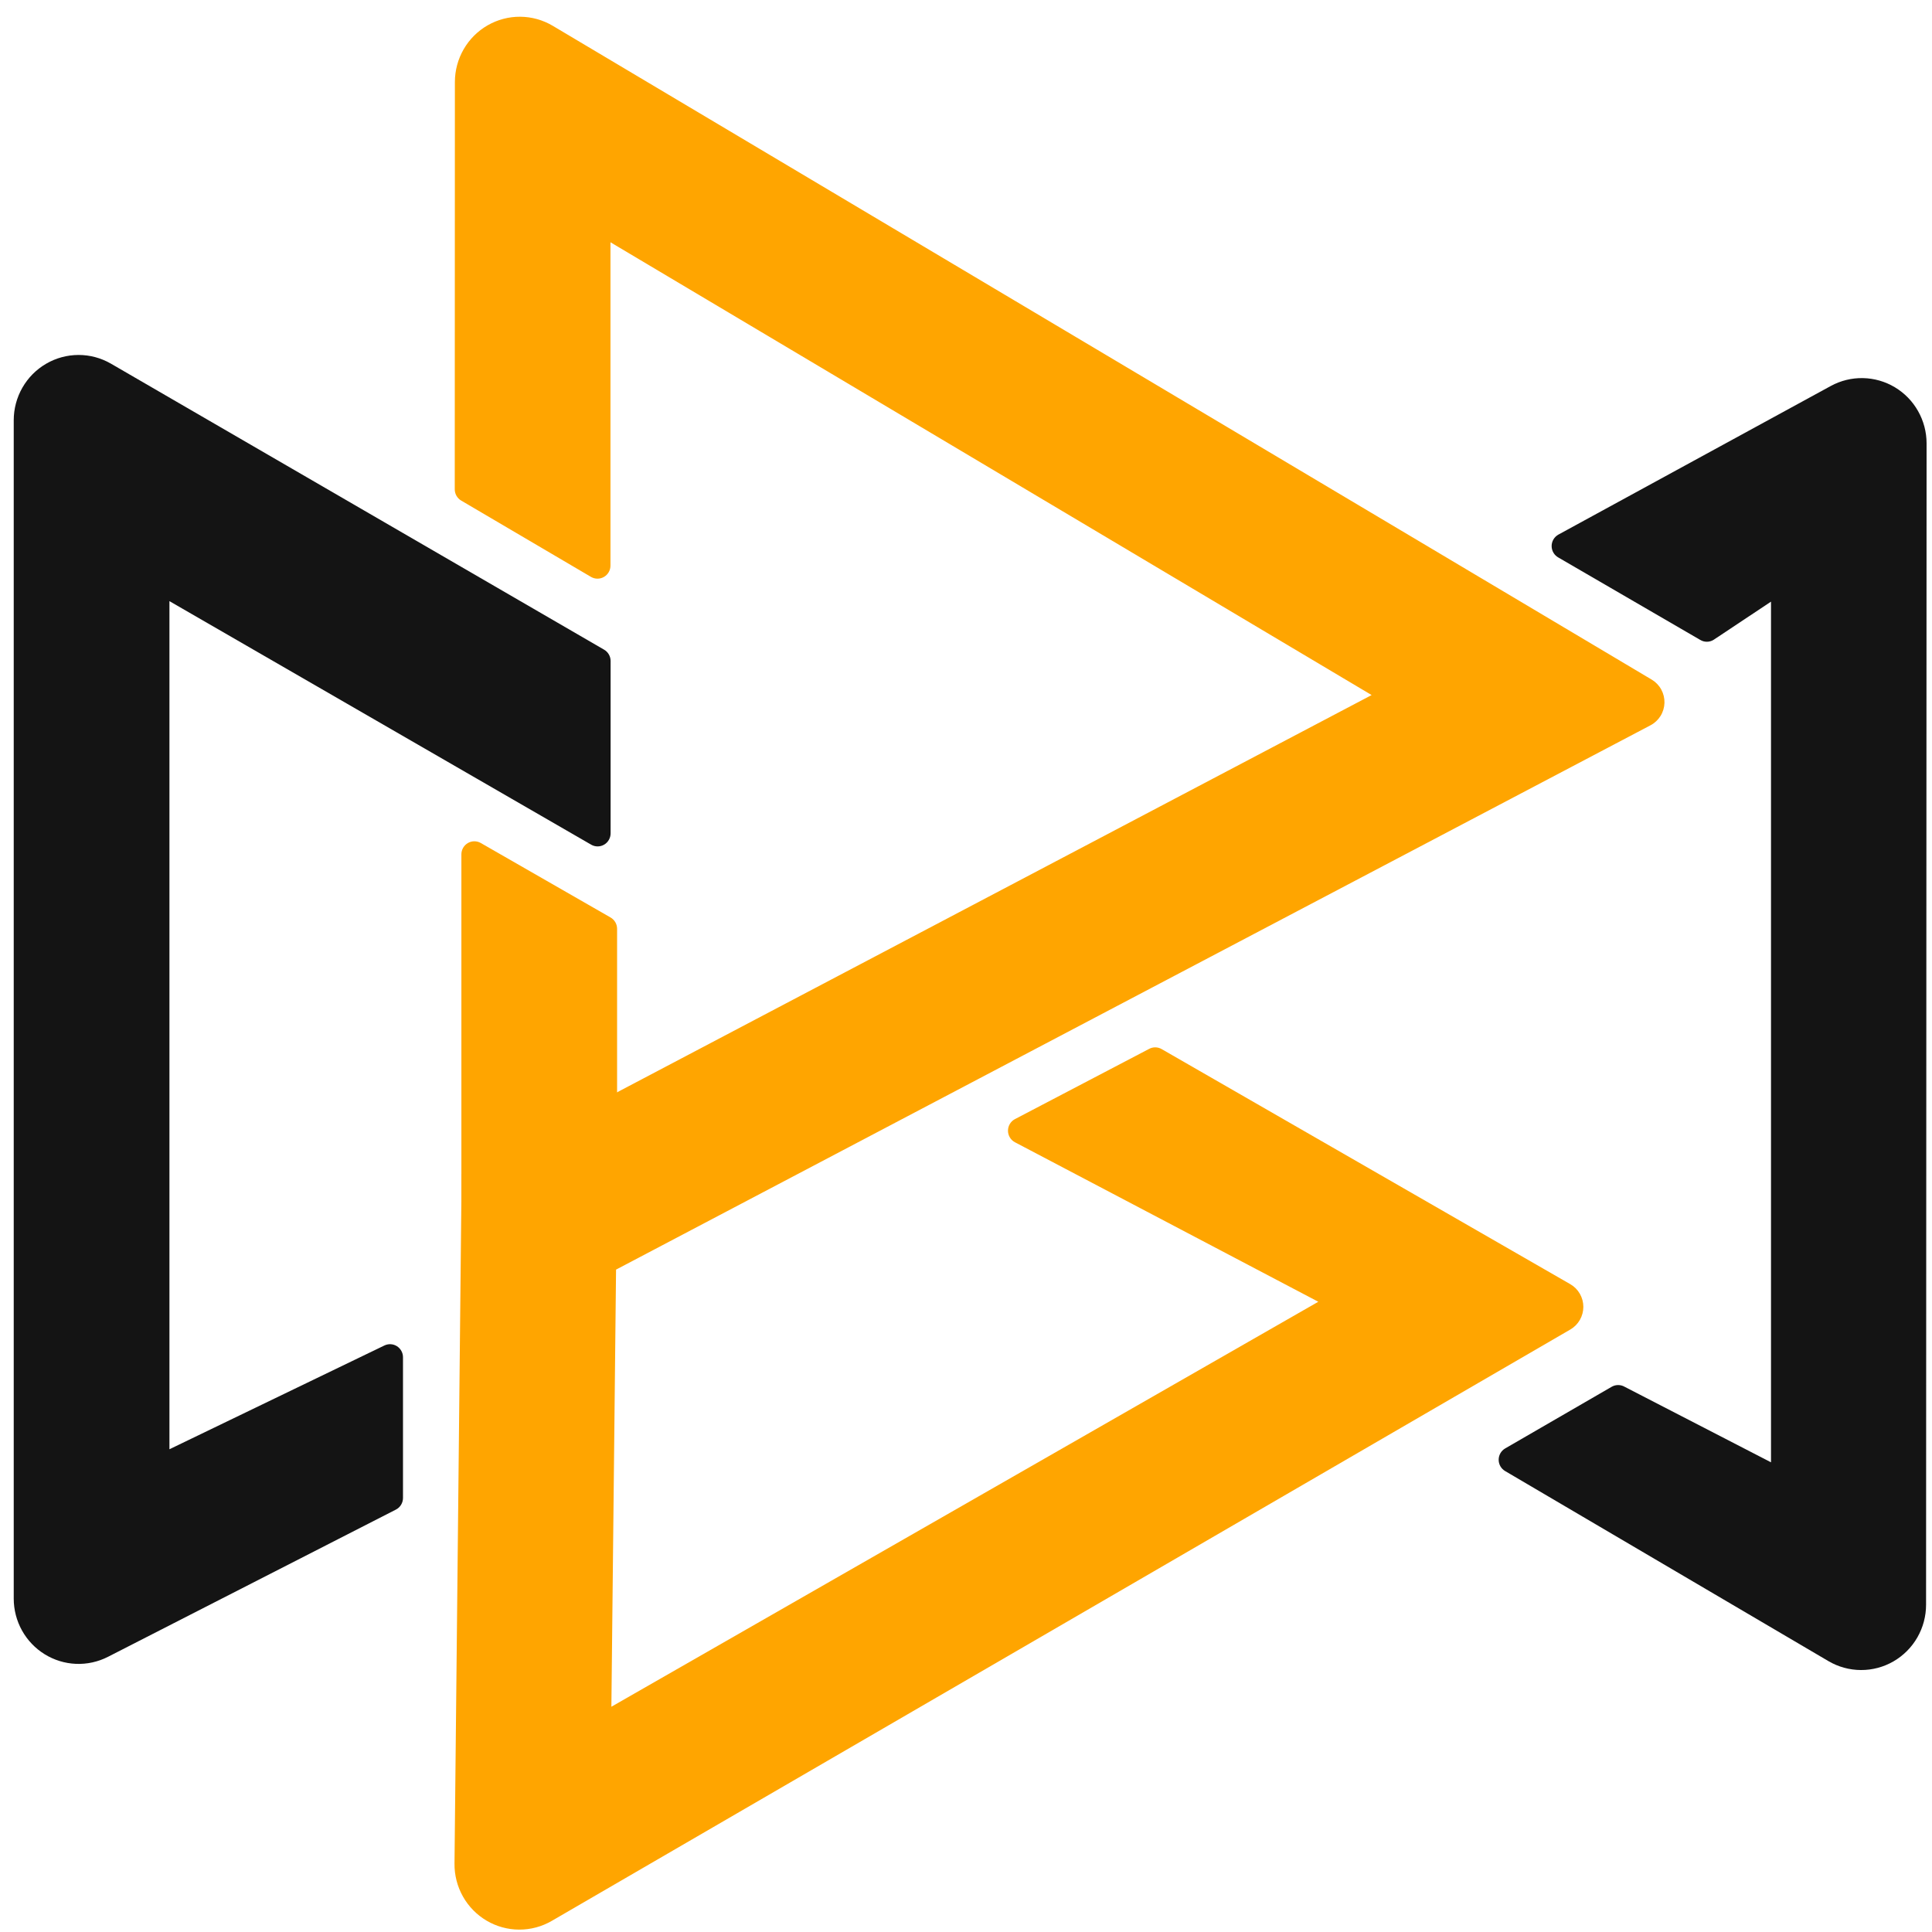
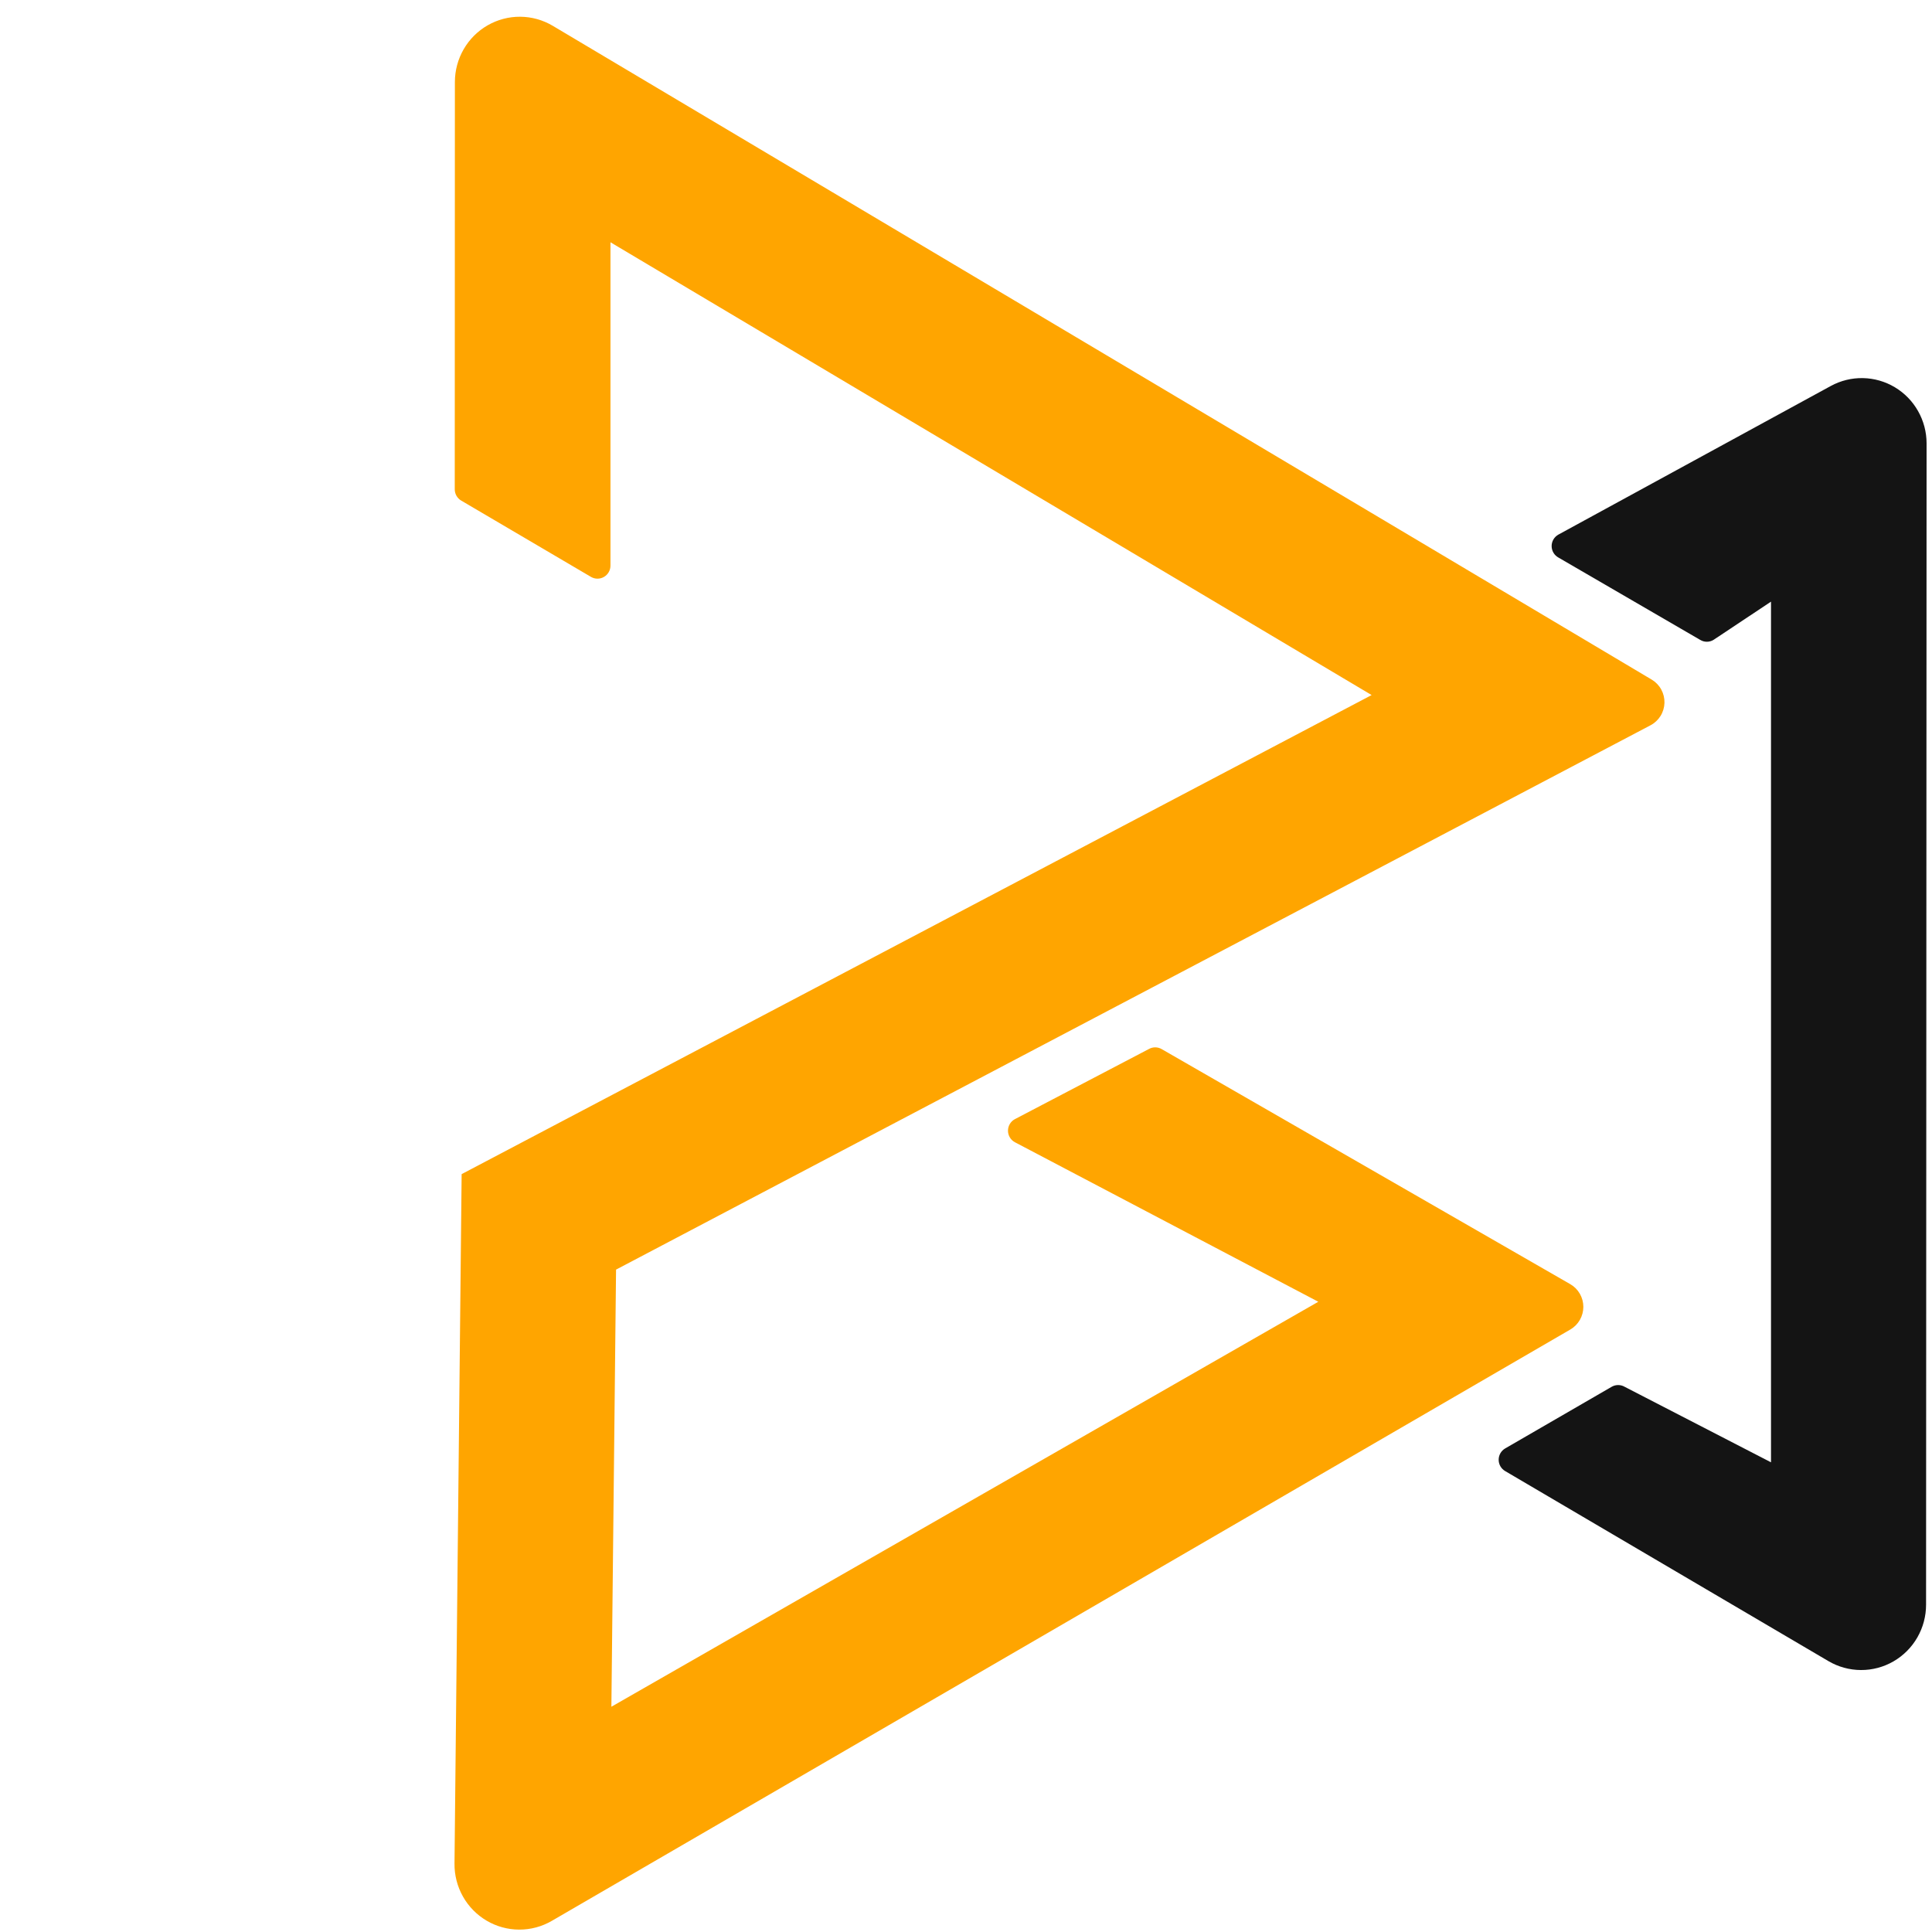
<svg xmlns="http://www.w3.org/2000/svg" width="160" height="160" viewBox="0 0 160 160" fill="none">
-   <path fill-rule="evenodd" clip-rule="evenodd" d="M1.137 34.8C1.138 33.852 1.386 32.921 1.857 32.1C2.328 31.279 3.005 30.597 3.821 30.123C4.636 29.648 5.56 29.398 6.502 29.396C7.443 29.395 8.369 29.643 9.185 30.115L50.02 53.798C50.186 53.892 50.324 54.029 50.42 54.194C50.517 54.359 50.568 54.547 50.568 54.739V69.01C50.569 69.2 50.519 69.387 50.425 69.552C50.331 69.717 50.196 69.855 50.032 69.95C49.869 70.045 49.683 70.096 49.494 70.096C49.305 70.096 49.12 70.046 48.956 69.951L14.032 49.784V120.021L31.827 111.431C31.991 111.35 32.173 111.313 32.355 111.322C32.538 111.331 32.714 111.388 32.869 111.485C33.024 111.583 33.152 111.719 33.24 111.879C33.329 112.04 33.375 112.221 33.374 112.405V124.057C33.374 124.257 33.318 124.453 33.214 124.622C33.11 124.793 32.961 124.93 32.783 125.02L8.938 137.213C8.119 137.631 7.207 137.83 6.29 137.793C5.372 137.755 4.48 137.481 3.697 136.996C2.915 136.513 2.269 135.835 1.82 135.028C1.372 134.221 1.137 133.312 1.137 132.388V34.8Z" fill="#141414" />
  <path fill-rule="evenodd" clip-rule="evenodd" d="M159.551 36.713C159.55 35.777 159.307 34.857 158.846 34.044C158.387 33.23 157.725 32.551 156.925 32.072C156.126 31.593 155.217 31.332 154.288 31.313C153.357 31.294 152.439 31.518 151.621 31.964L129.055 44.276C128.887 44.37 128.747 44.507 128.649 44.673C128.551 44.84 128.5 45.029 128.5 45.223C128.5 45.416 128.551 45.606 128.649 45.772C128.747 45.938 128.887 46.076 129.055 46.169L140.789 52.985C140.959 53.091 141.154 53.147 141.353 53.147C141.552 53.147 141.748 53.091 141.917 52.985L146.667 49.826V121.102L134.546 114.848C134.382 114.753 134.197 114.704 134.009 114.704C133.82 114.704 133.635 114.753 133.471 114.848L124.649 119.955C124.486 120.05 124.351 120.187 124.256 120.351C124.163 120.516 124.113 120.701 124.113 120.891C124.113 121.081 124.163 121.267 124.256 121.431C124.351 121.596 124.486 121.732 124.649 121.827L151.427 137.569C152.244 138.048 153.172 138.302 154.117 138.305C155.063 138.309 155.992 138.061 156.812 137.587C157.631 137.113 158.313 136.429 158.786 135.606C159.26 134.782 159.509 133.847 159.509 132.895L159.551 36.713Z" fill="#141414" />
  <path fill-rule="evenodd" clip-rule="evenodd" d="M37.672 6.788C37.673 5.835 37.925 4.899 38.401 4.075C38.877 3.251 39.561 2.569 40.383 2.097C41.206 1.624 42.138 1.379 43.084 1.386C44.031 1.393 44.959 1.652 45.775 2.136L136.793 56.286C137.121 56.482 137.392 56.763 137.576 57.1C137.761 57.437 137.853 57.817 137.844 58.202C137.834 58.587 137.722 58.962 137.521 59.289C137.318 59.615 137.034 59.882 136.696 60.061L51.019 105.144L50.632 141.345L109.176 107.806L84.052 94.596C83.878 94.504 83.733 94.366 83.632 94.198C83.531 94.029 83.477 93.835 83.477 93.638C83.477 93.441 83.531 93.248 83.632 93.079C83.733 92.91 83.878 92.772 84.052 92.681L95.131 86.882C95.294 86.787 95.479 86.737 95.668 86.737C95.856 86.737 96.042 86.787 96.205 86.882L130.055 106.356C130.381 106.546 130.65 106.819 130.839 107.148C131.026 107.477 131.126 107.849 131.126 108.228C131.126 108.607 131.026 108.979 130.839 109.307C130.65 109.636 130.381 109.909 130.055 110.1L45.699 159.077C44.879 159.555 43.947 159.805 42.999 159.802C42.052 159.8 41.121 159.545 40.303 159.064C39.485 158.582 38.807 157.892 38.34 157.063C37.872 156.233 37.63 155.293 37.64 154.338L38.231 97.236L113.592 57.562L50.556 20.064V46.83C50.558 47.022 50.51 47.211 50.415 47.377C50.321 47.544 50.184 47.682 50.018 47.778C49.853 47.873 49.666 47.924 49.475 47.922C49.285 47.921 49.098 47.869 48.934 47.771L38.188 41.452C38.028 41.357 37.895 41.221 37.802 41.058C37.71 40.895 37.661 40.71 37.661 40.522L37.672 6.788Z" fill="#FFA500" />
-   <path d="M38.21 70.752C38.21 70.563 38.26 70.378 38.353 70.214C38.447 70.051 38.581 69.915 38.743 69.82C38.905 69.724 39.088 69.673 39.276 69.672C39.463 69.671 39.648 69.719 39.811 69.811L50.557 75.978C50.723 76.072 50.861 76.208 50.958 76.374C51.054 76.539 51.105 76.728 51.105 76.919V100.267H38.21V70.752Z" fill="#FFA500" />
</svg>